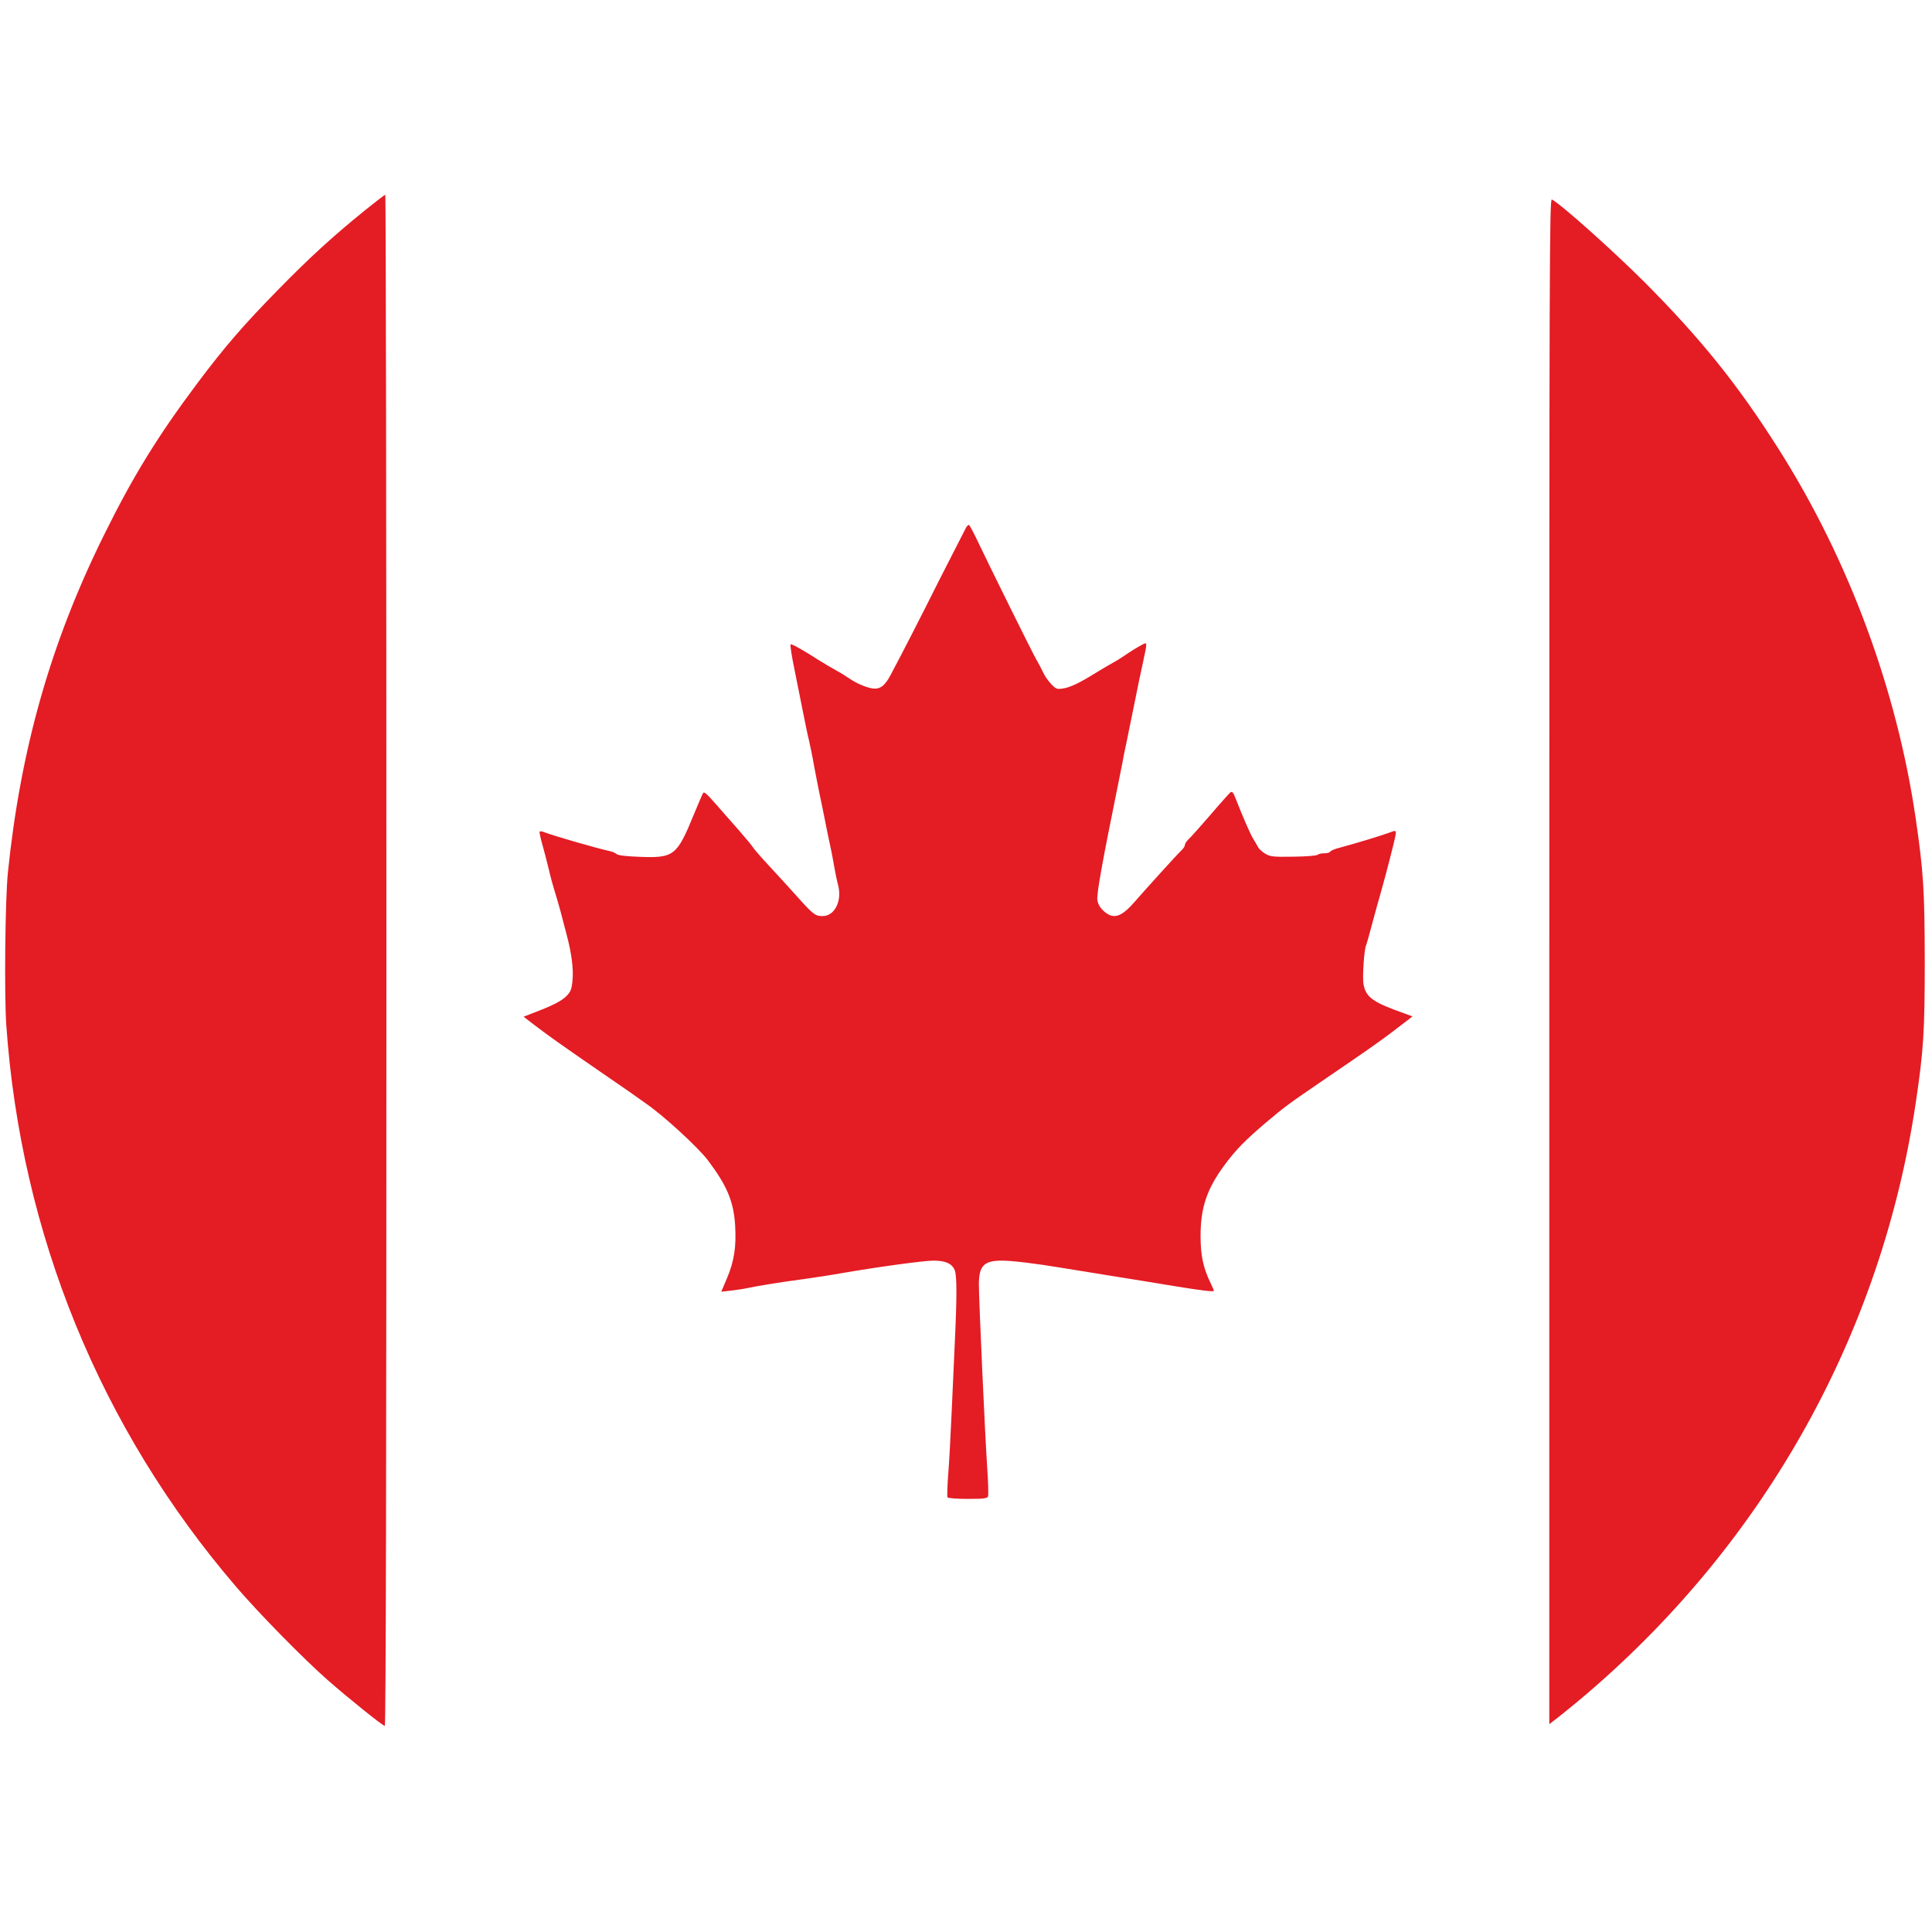
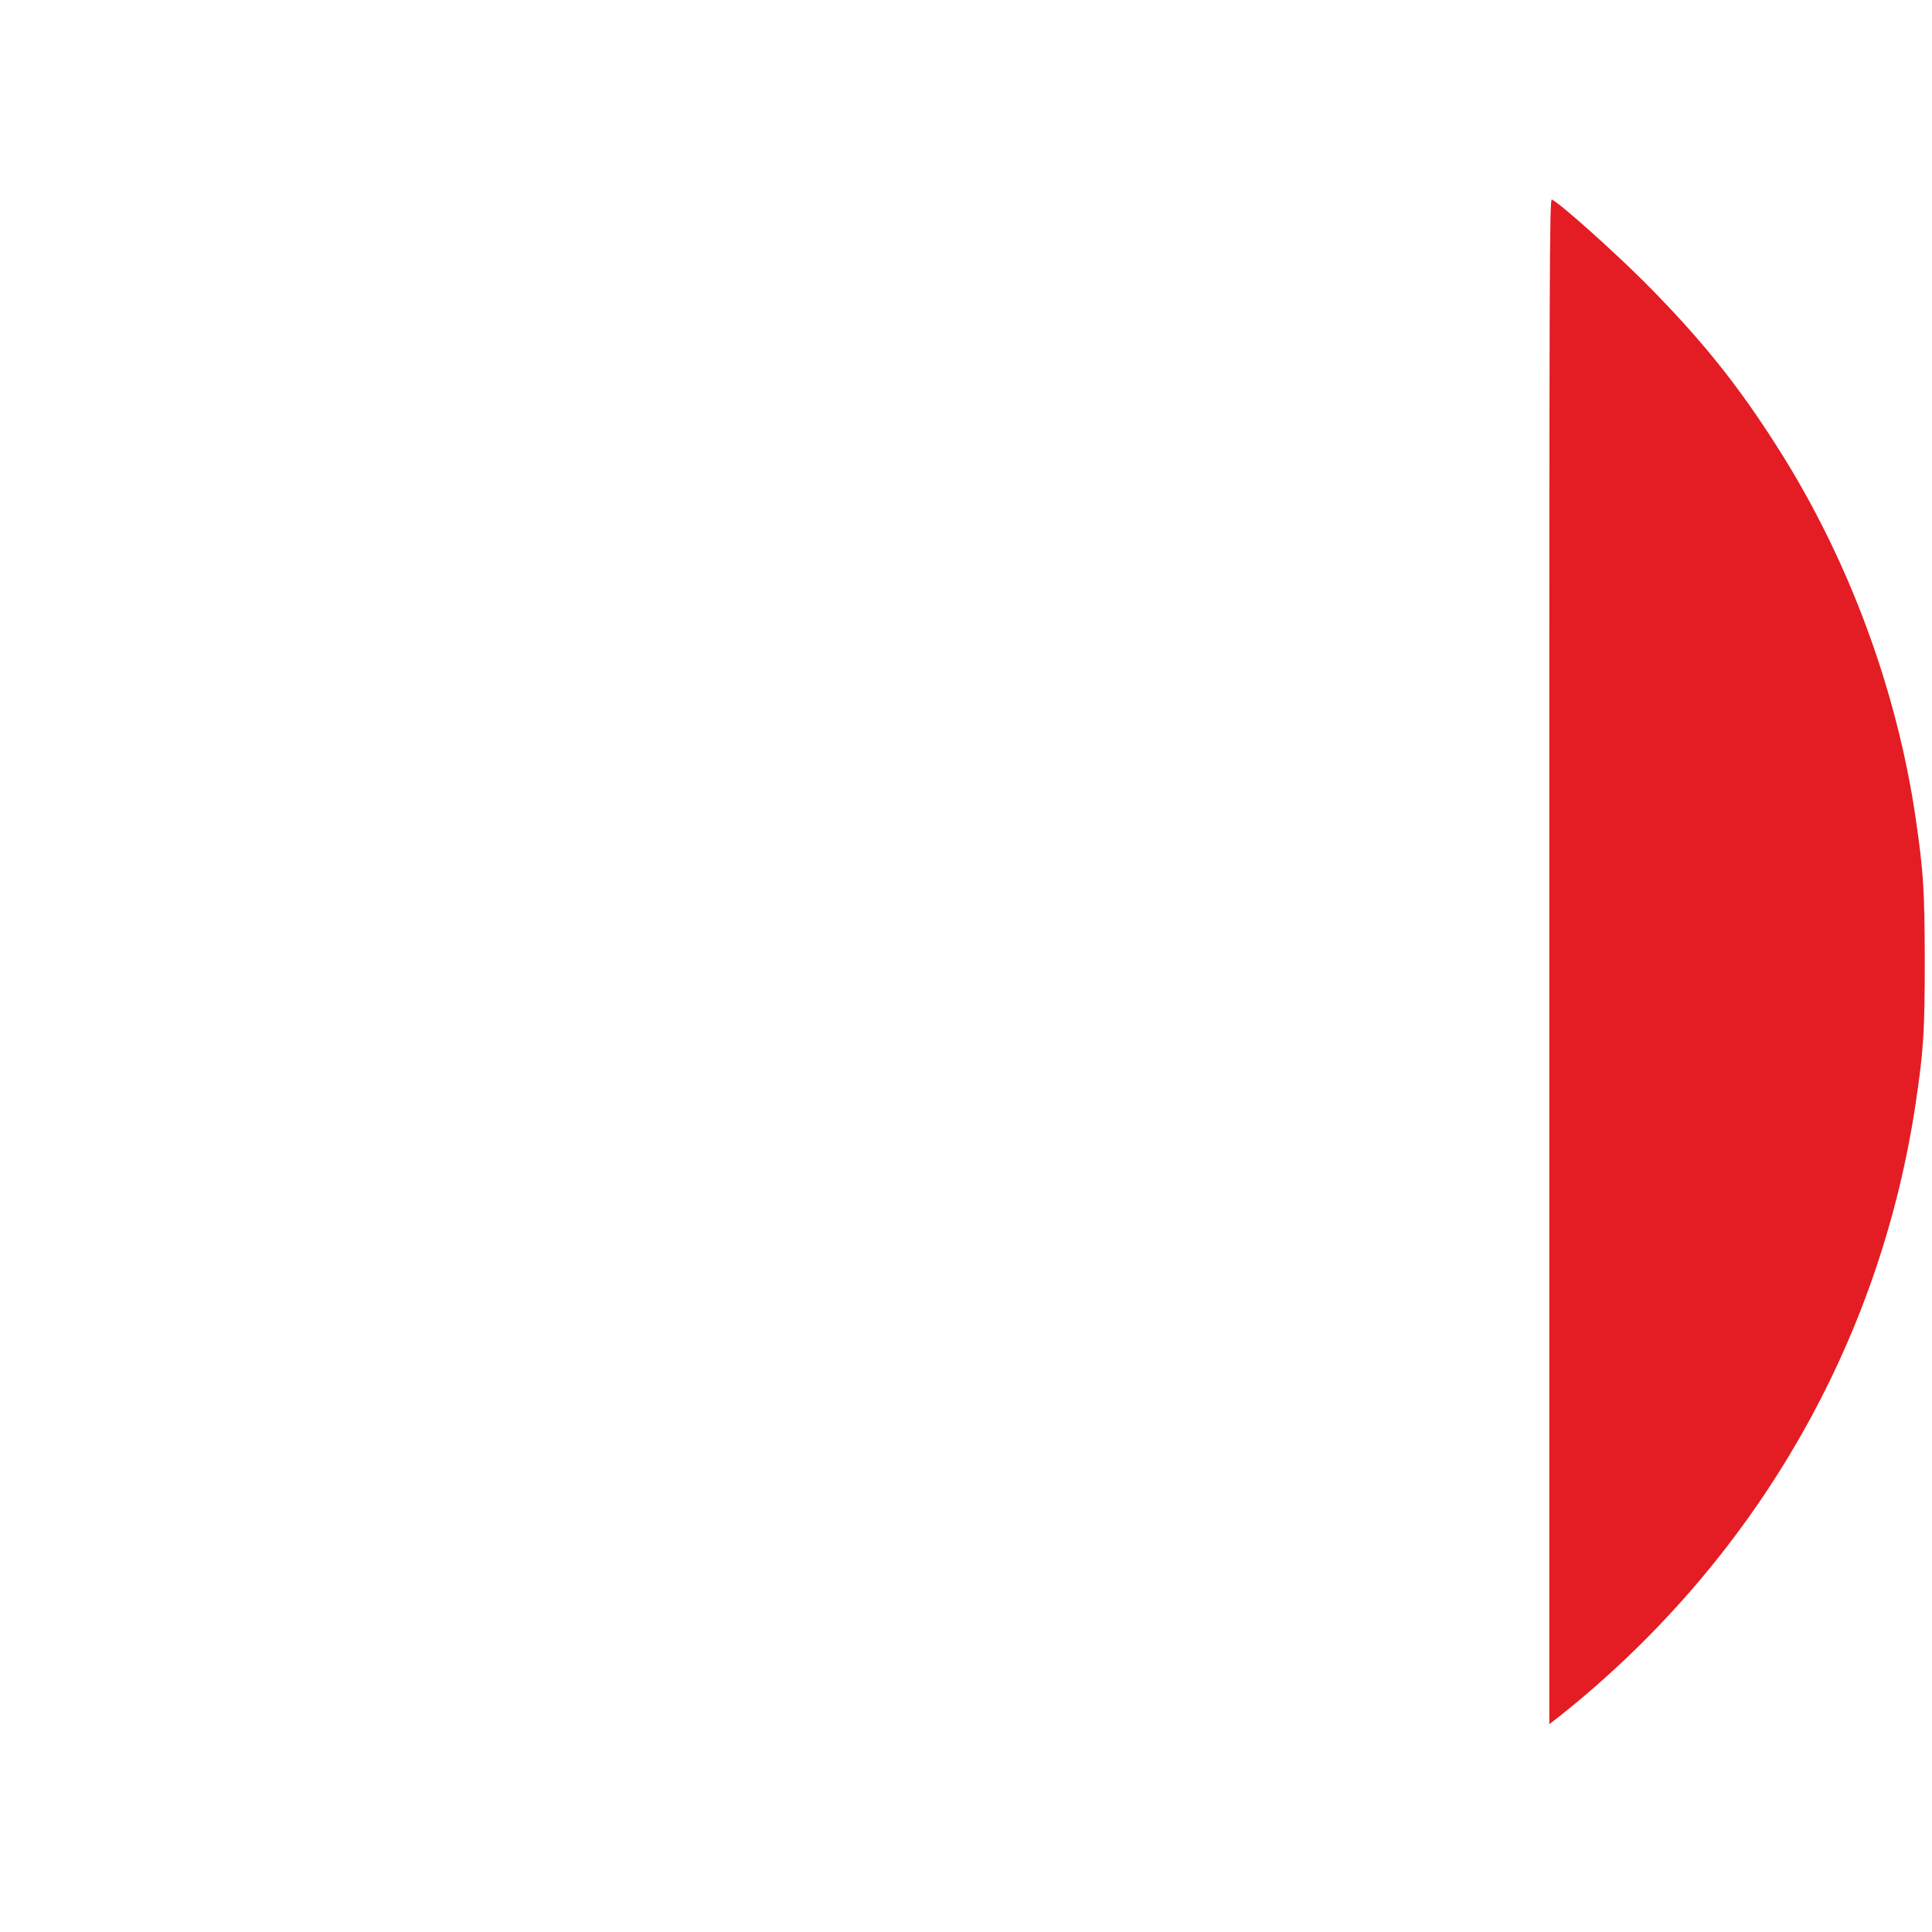
<svg xmlns="http://www.w3.org/2000/svg" version="1.0" width="1200pt" height="1200pt" viewBox="0 0 1200 1200" preserveAspectRatio="xMidYMid meet">
  <g transform="translate(0,1200) scale(0.1,-0.1)" fill="#e41c24" stroke="none">
-     <path d="M2256 10685 c-193 -157 -332 -284 -526 -482 -214 -218 -333 -355 -504 -583 -247 -330 -400 -578 -581 -945 -330 -667 -517 -1326 -596 -2095 -17 -169 -23 -753 -10 -946 91 -1299 584 -2506 1427 -3489 143 -167 416 -445 569 -580 130 -114 343 -285 355 -285 7 0 10 1661 10 4755 0 2615 -3 4755 -7 4755 -5 0 -66 -48 -137 -105z" />
    <path d="M9623 6030 l0 -4739 61 47 c33 26 113 91 176 145 1110 951 1826 2238 2039 3667 49 328 56 444 56 885 -1 439 -8 549 -56 880 -117 800 -415 1606 -848 2290 -255 404 -488 693 -840 1046 -198 197 -512 478 -572 510 -15 7 -16 -382 -16 -4731z" />
-     <path d="M6003 8728 c-4 -7 -76 -148 -160 -313 -138 -275 -235 -464 -309 -603 -37 -72 -68 -95 -115 -88 -43 7 -102 33 -144 62 -17 12 -52 34 -80 49 -27 15 -77 44 -110 65 -96 62 -166 101 -174 98 -5 -2 7 -77 26 -168 18 -91 42 -210 53 -265 11 -55 26 -129 35 -165 8 -36 22 -101 29 -145 8 -44 24 -123 34 -175 11 -52 28 -133 37 -180 9 -47 23 -114 31 -150 8 -36 19 -94 25 -130 6 -36 17 -89 25 -119 25 -98 -22 -191 -97 -191 -45 0 -58 10 -154 117 -48 54 -129 142 -179 196 -50 54 -95 106 -100 115 -5 9 -44 56 -85 103 -42 47 -107 122 -146 166 -53 61 -72 78 -78 67 -5 -8 -30 -67 -57 -132 -105 -257 -124 -272 -335 -264 -84 3 -135 9 -145 17 -8 7 -26 15 -40 18 -80 17 -346 94 -404 116 -16 7 -31 9 -34 6 -3 -3 5 -40 17 -82 12 -43 31 -114 41 -158 10 -44 26 -102 35 -130 9 -27 24 -81 35 -120 10 -38 27 -104 38 -145 32 -118 45 -219 38 -289 -5 -54 -11 -70 -36 -96 -32 -33 -89 -62 -222 -112 l-46 -18 65 -50 c100 -76 170 -125 393 -279 217 -149 215 -148 306 -213 112 -78 321 -271 381 -350 119 -158 160 -256 169 -405 8 -131 -6 -223 -51 -328 l-35 -83 62 7 c35 4 81 11 103 16 60 13 215 38 345 55 63 9 165 24 225 35 230 40 522 80 583 80 73 0 113 -17 131 -57 15 -32 15 -165 1 -461 -5 -108 -14 -307 -20 -442 -6 -135 -15 -303 -21 -373 -5 -70 -7 -132 -4 -137 4 -6 59 -10 126 -10 101 0 121 3 126 16 3 9 1 94 -6 188 -13 196 -51 1027 -51 1128 0 116 31 148 143 148 64 0 211 -18 367 -44 47 -8 189 -31 315 -51 127 -20 309 -50 406 -66 161 -26 229 -34 229 -26 0 2 -9 22 -20 46 -46 94 -63 171 -63 291 -1 175 38 293 146 440 70 96 133 160 263 270 111 94 135 112 374 275 264 180 309 212 395 276 50 38 101 77 114 87 l24 19 -49 18 c-198 70 -240 100 -255 182 -8 42 4 224 17 244 2 4 20 67 39 140 20 74 43 157 51 184 31 108 86 322 91 353 6 37 6 37 -44 18 -49 -18 -221 -70 -298 -90 -33 -8 -61 -20 -63 -26 -2 -5 -18 -10 -36 -10 -18 0 -36 -4 -42 -9 -5 -6 -72 -11 -149 -12 -123 -2 -144 0 -174 17 -19 11 -39 29 -45 39 -6 11 -20 36 -32 55 -20 33 -65 137 -110 252 -15 38 -21 45 -33 35 -8 -7 -65 -70 -126 -142 -62 -71 -122 -139 -134 -149 -11 -11 -21 -25 -21 -33 0 -8 -10 -24 -23 -36 -26 -24 -212 -230 -292 -321 -81 -93 -130 -108 -188 -56 -24 21 -36 42 -41 69 -6 36 31 239 129 721 8 41 20 100 26 130 5 30 16 84 24 120 7 36 29 144 49 240 19 96 44 217 56 269 27 125 27 125 -7 106 -38 -21 -60 -34 -113 -70 -25 -17 -56 -36 -70 -43 -14 -7 -61 -35 -105 -62 -102 -63 -160 -91 -207 -97 -33 -5 -41 -1 -67 26 -17 18 -36 44 -44 59 -24 49 -34 67 -51 97 -26 45 -293 585 -356 718 -30 64 -58 116 -62 117 -4 0 -10 -6 -15 -12z" />
  </g>
</svg>